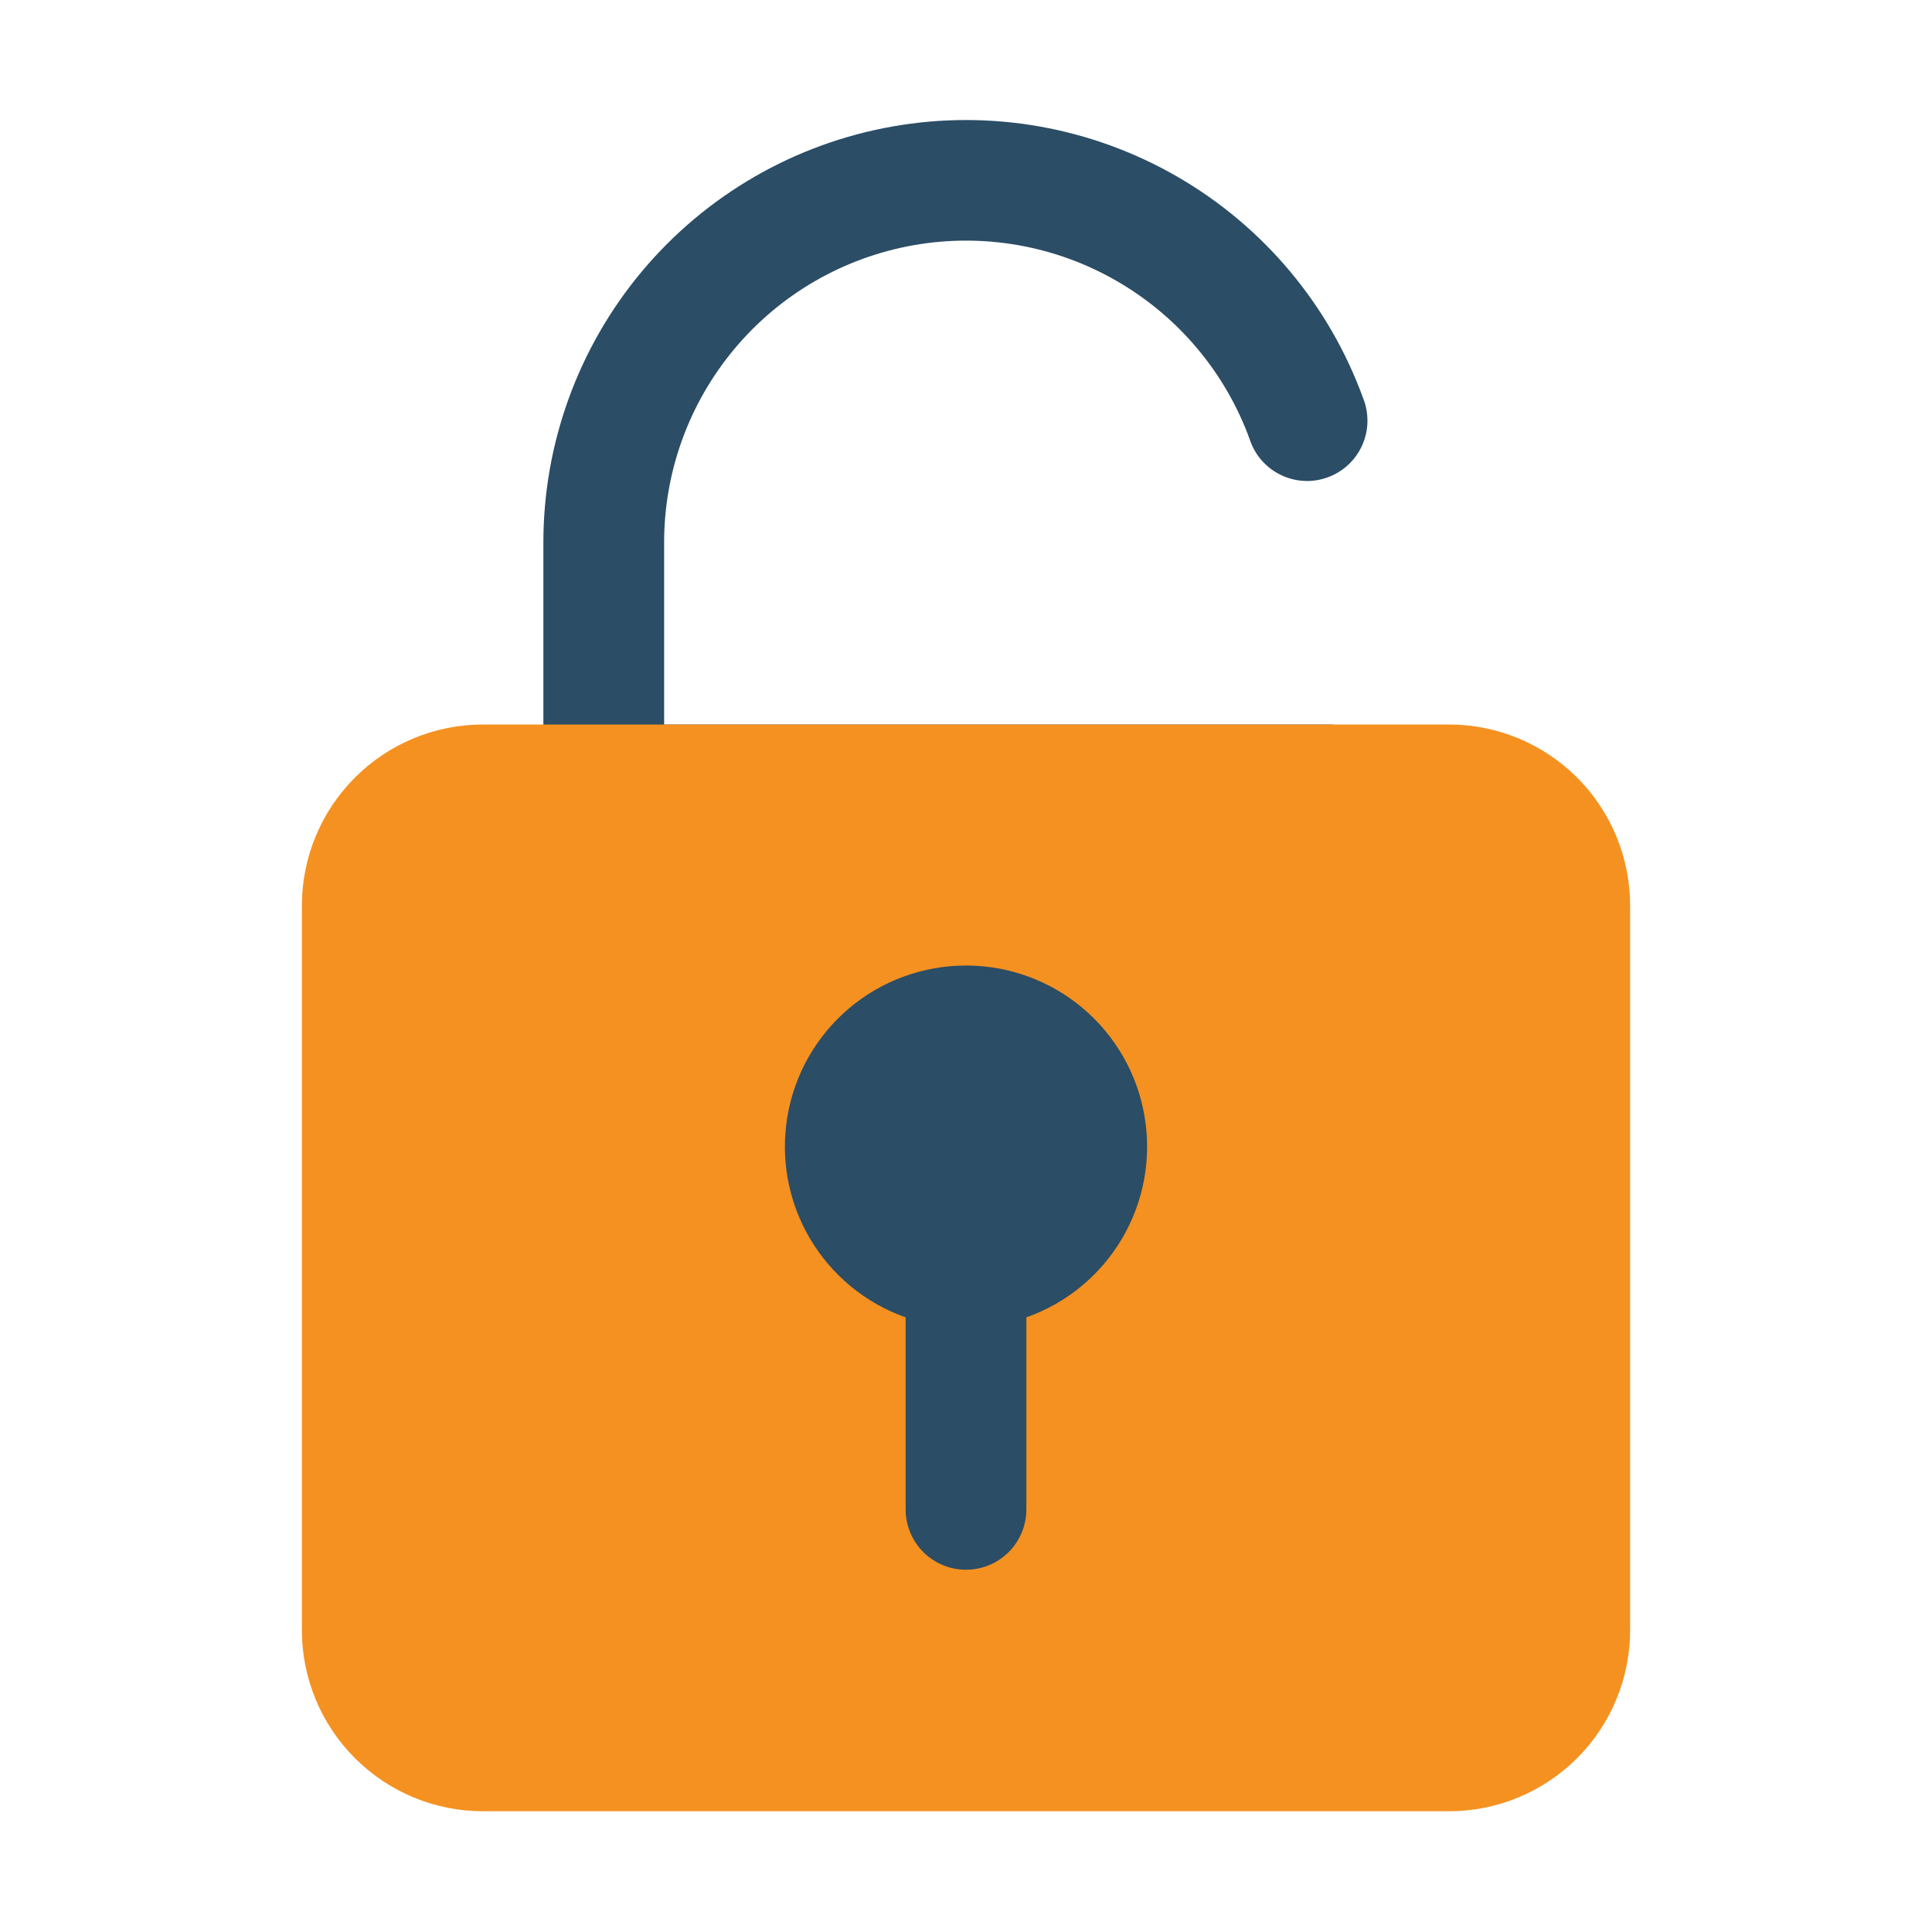
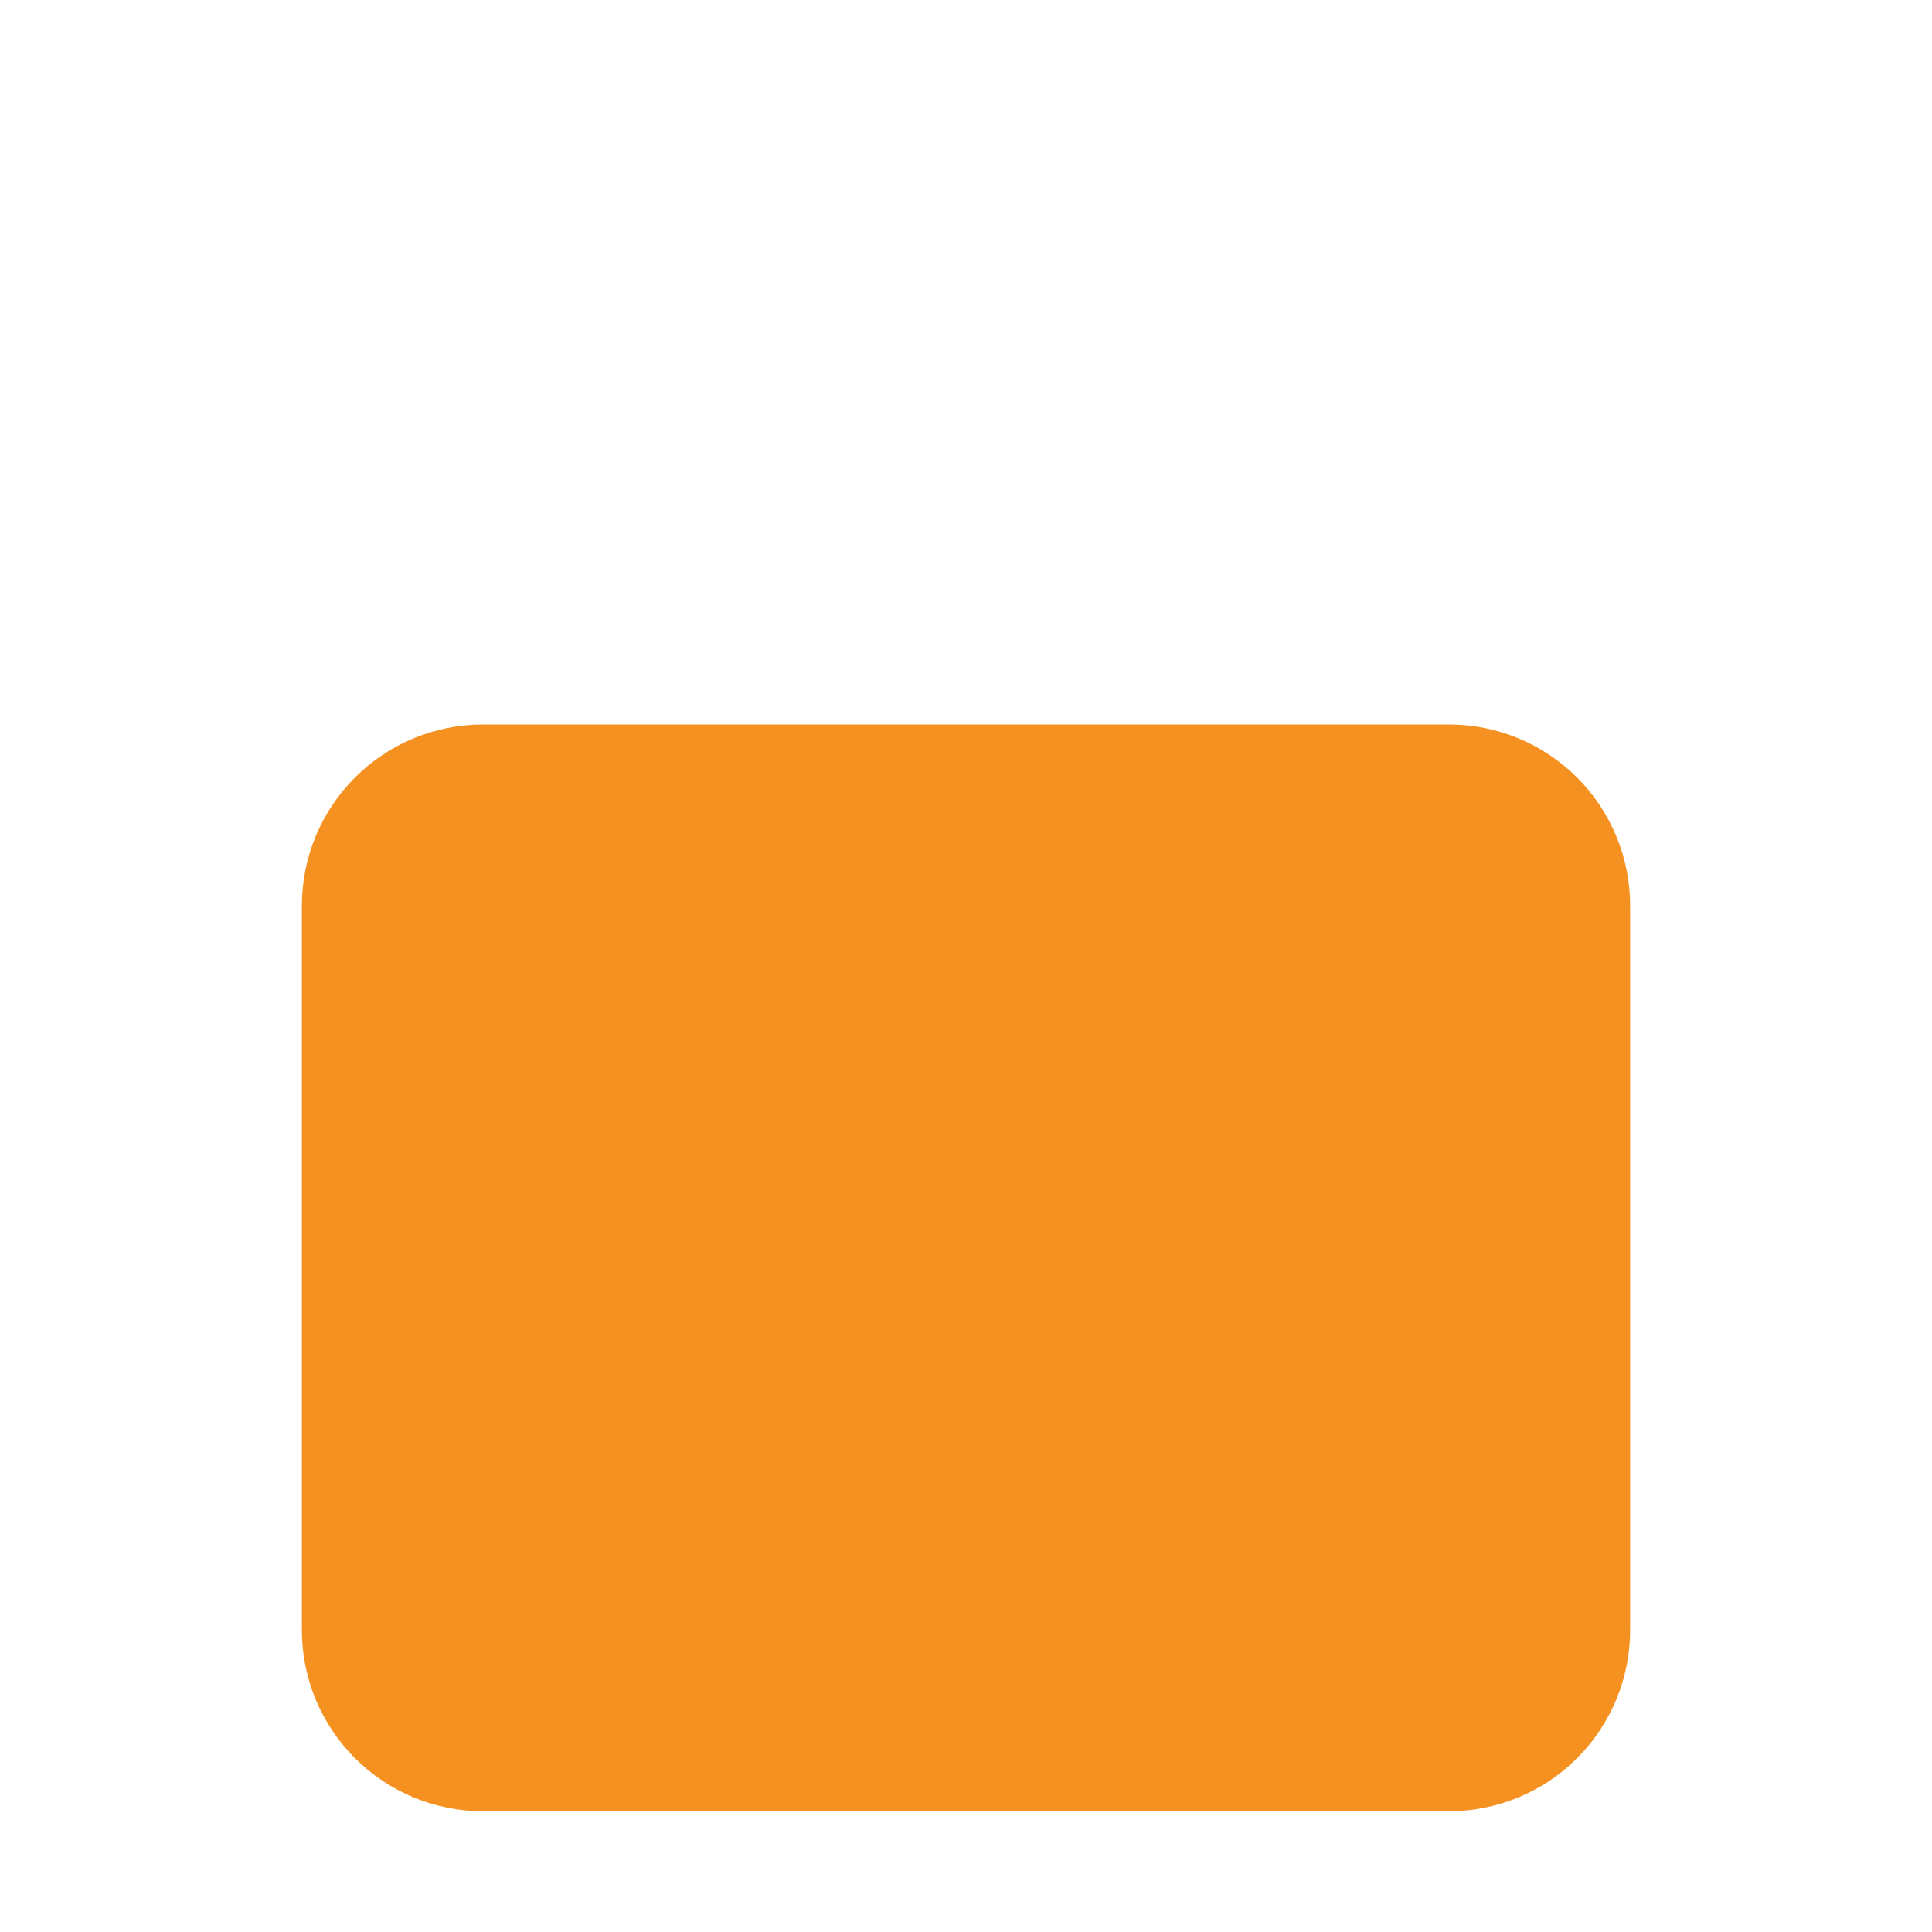
<svg xmlns="http://www.w3.org/2000/svg" width="36" height="36" viewBox="0 0 36 36" fill="none">
-   <path d="M25.875 14.625C25.875 14.923 25.756 15.21 25.546 15.421C25.334 15.632 25.048 15.75 24.75 15.75H11.25C10.952 15.75 10.665 15.632 10.454 15.421C10.243 15.21 10.125 14.923 10.125 14.625V10.125C10.122 8.272 10.772 6.477 11.962 5.056C13.152 3.635 14.805 2.679 16.63 2.357C18.454 2.034 20.335 2.366 21.939 3.293C23.544 4.22 24.77 5.683 25.402 7.425C25.458 7.565 25.484 7.715 25.48 7.865C25.477 8.015 25.443 8.163 25.381 8.3C25.319 8.438 25.23 8.561 25.12 8.663C25.01 8.765 24.88 8.844 24.738 8.895C24.597 8.947 24.447 8.969 24.297 8.961C24.146 8.953 23.999 8.915 23.864 8.849C23.729 8.783 23.608 8.691 23.509 8.578C23.41 8.465 23.335 8.333 23.288 8.19C22.836 6.945 21.959 5.9 20.812 5.238C19.666 4.575 18.322 4.339 17.018 4.57C15.714 4.802 14.533 5.485 13.684 6.502C12.835 7.518 12.371 8.801 12.375 10.125V13.5H24.75C25.048 13.5 25.334 13.618 25.546 13.829C25.756 14.04 25.875 14.327 25.875 14.625Z" fill="#2B4D66" />
  <path d="M30.375 16.875V30.375C30.375 31.27 30.019 32.129 29.387 32.761C28.754 33.394 27.895 33.75 27 33.75H9C8.105 33.75 7.246 33.394 6.614 32.761C5.981 32.129 5.625 31.27 5.625 30.375V16.875C5.625 15.98 5.981 15.121 6.614 14.489C7.246 13.856 8.105 13.5 9 13.5H27C27.895 13.5 28.754 13.856 29.387 14.489C30.019 15.121 30.375 15.98 30.375 16.875Z" fill="#F59120" />
-   <path d="M19.125 24.547V28.125C19.125 28.423 19.006 28.709 18.796 28.921C18.584 29.131 18.298 29.25 18 29.25C17.702 29.25 17.416 29.131 17.204 28.921C16.994 28.709 16.875 28.423 16.875 28.125V24.547C16.124 24.282 15.492 23.76 15.089 23.073C14.686 22.387 14.539 21.579 14.674 20.795C14.808 20.01 15.216 19.298 15.825 18.785C16.433 18.272 17.204 17.991 18 17.991C18.796 17.991 19.567 18.272 20.175 18.785C20.784 19.298 21.192 20.01 21.326 20.795C21.461 21.579 21.314 22.387 20.911 23.073C20.508 23.76 19.876 24.282 19.125 24.547Z" fill="#2B4D66" />
</svg>